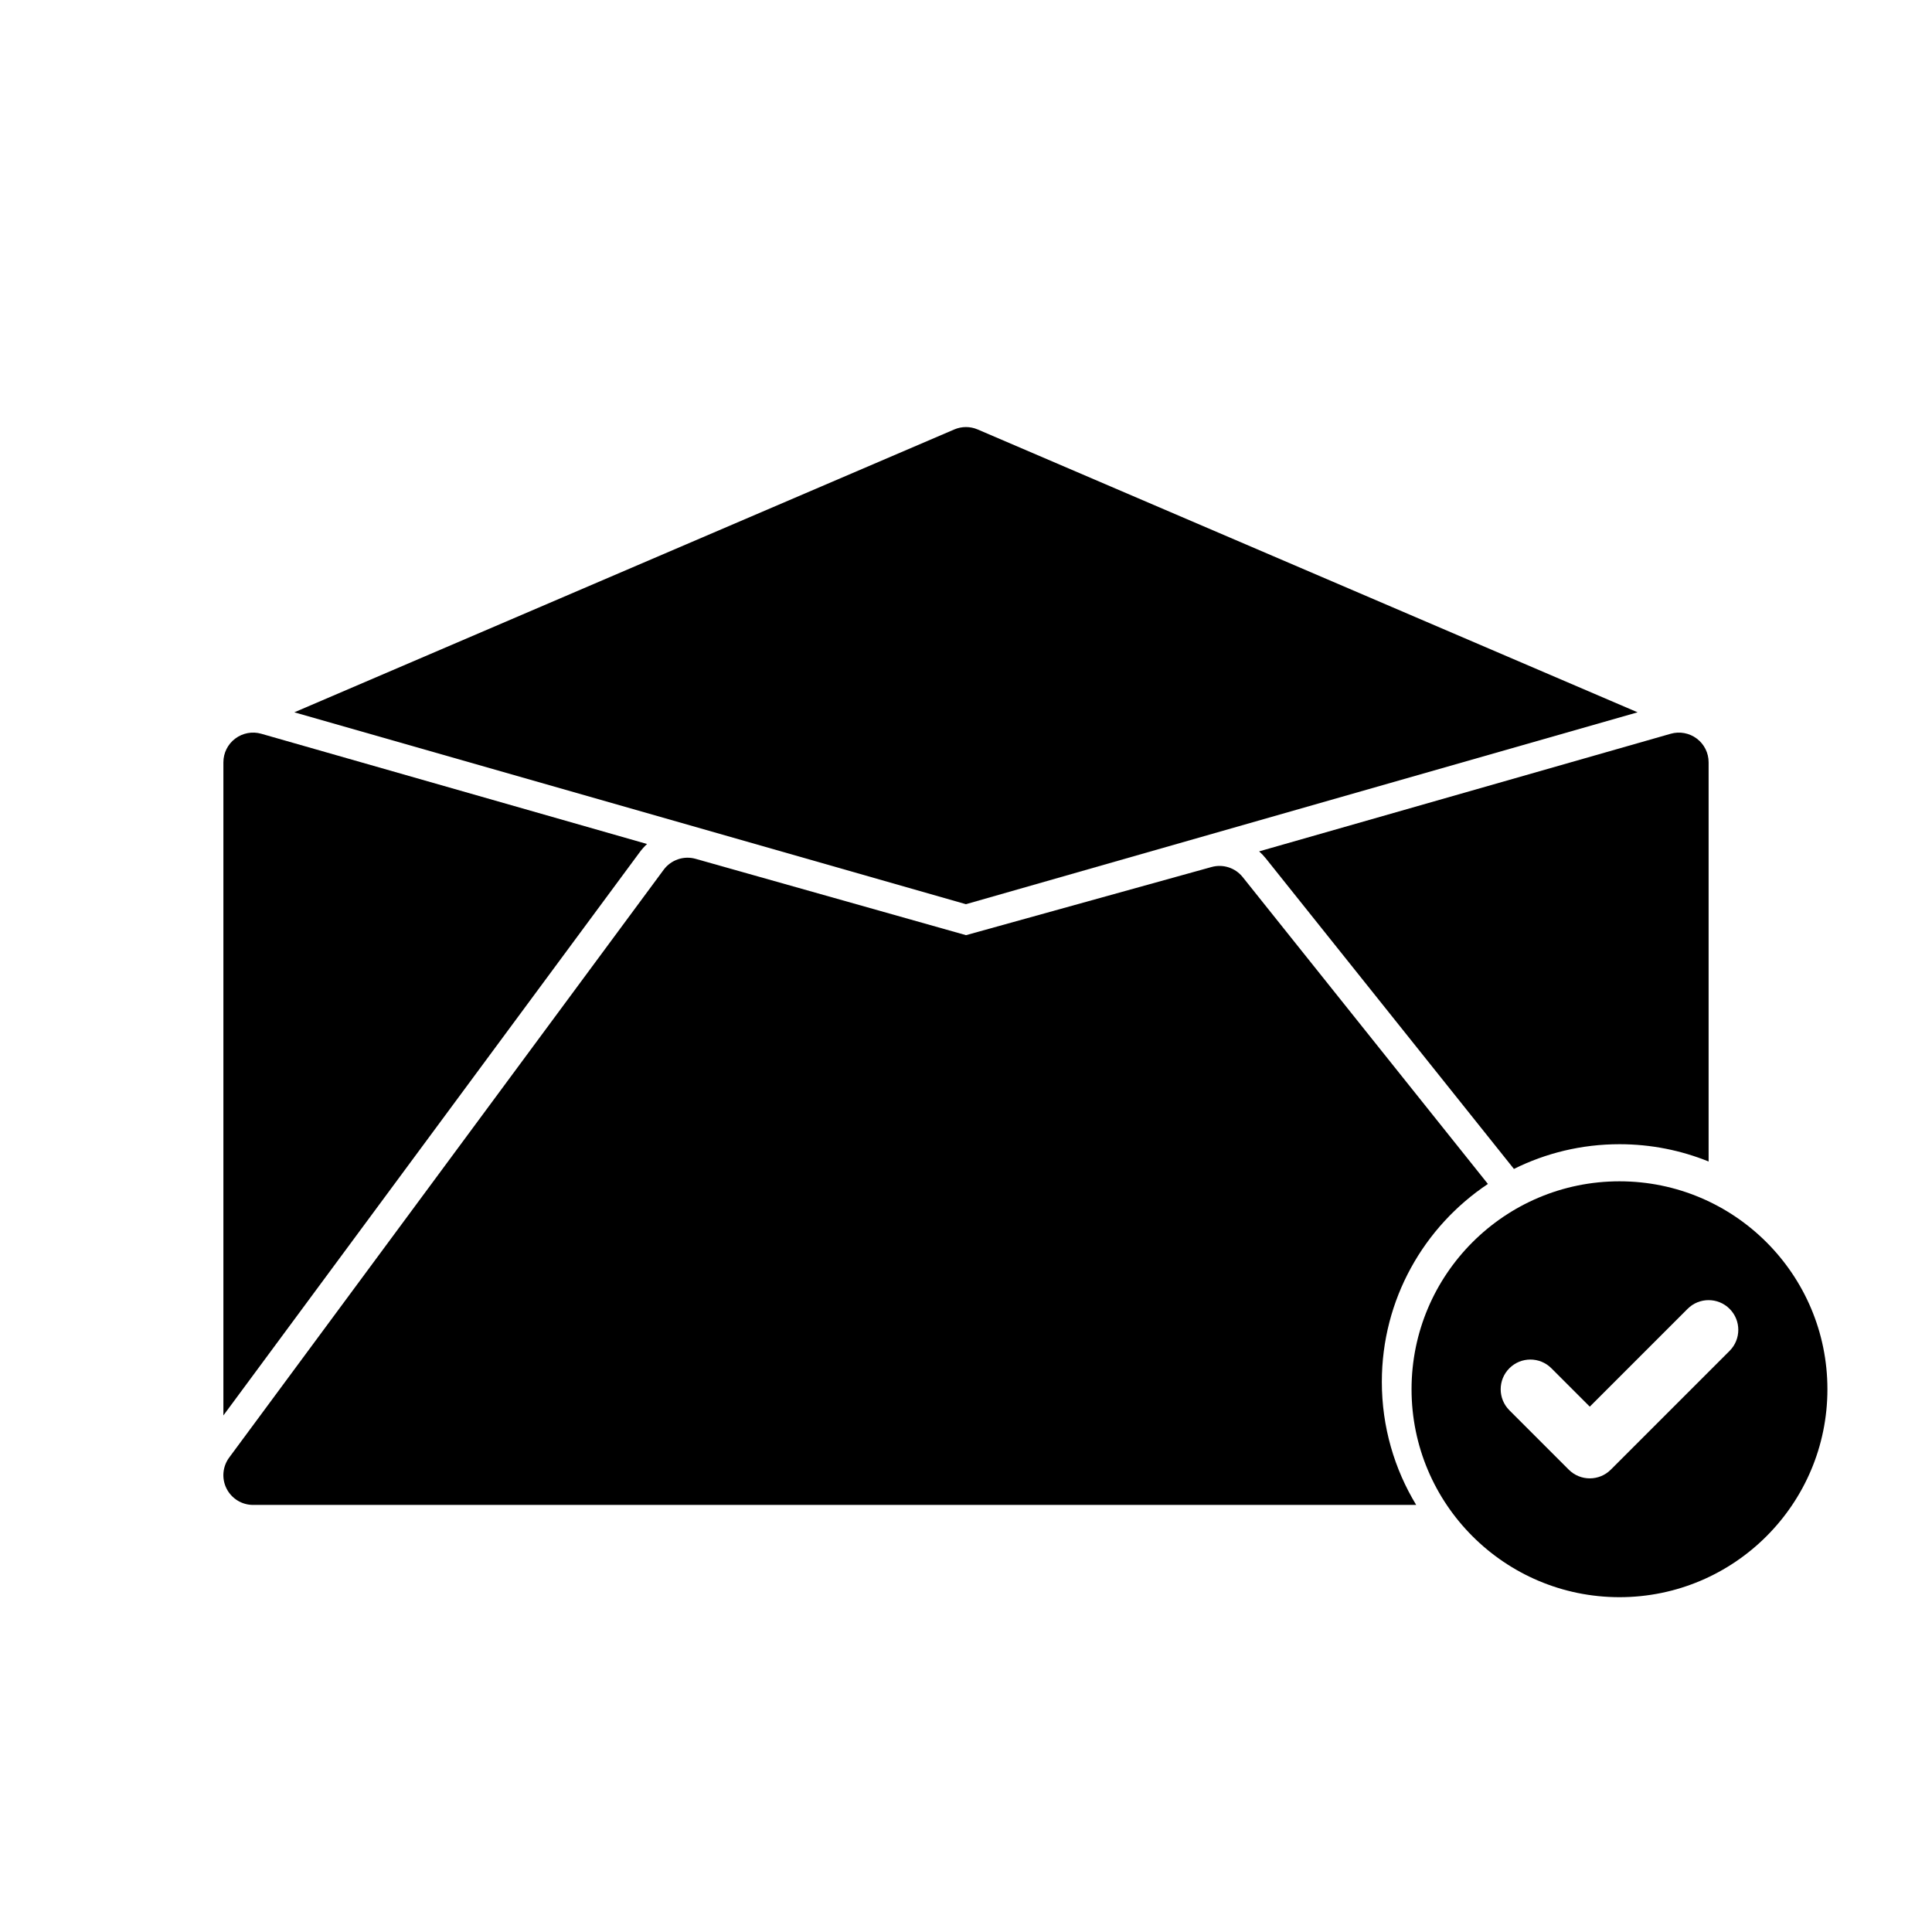
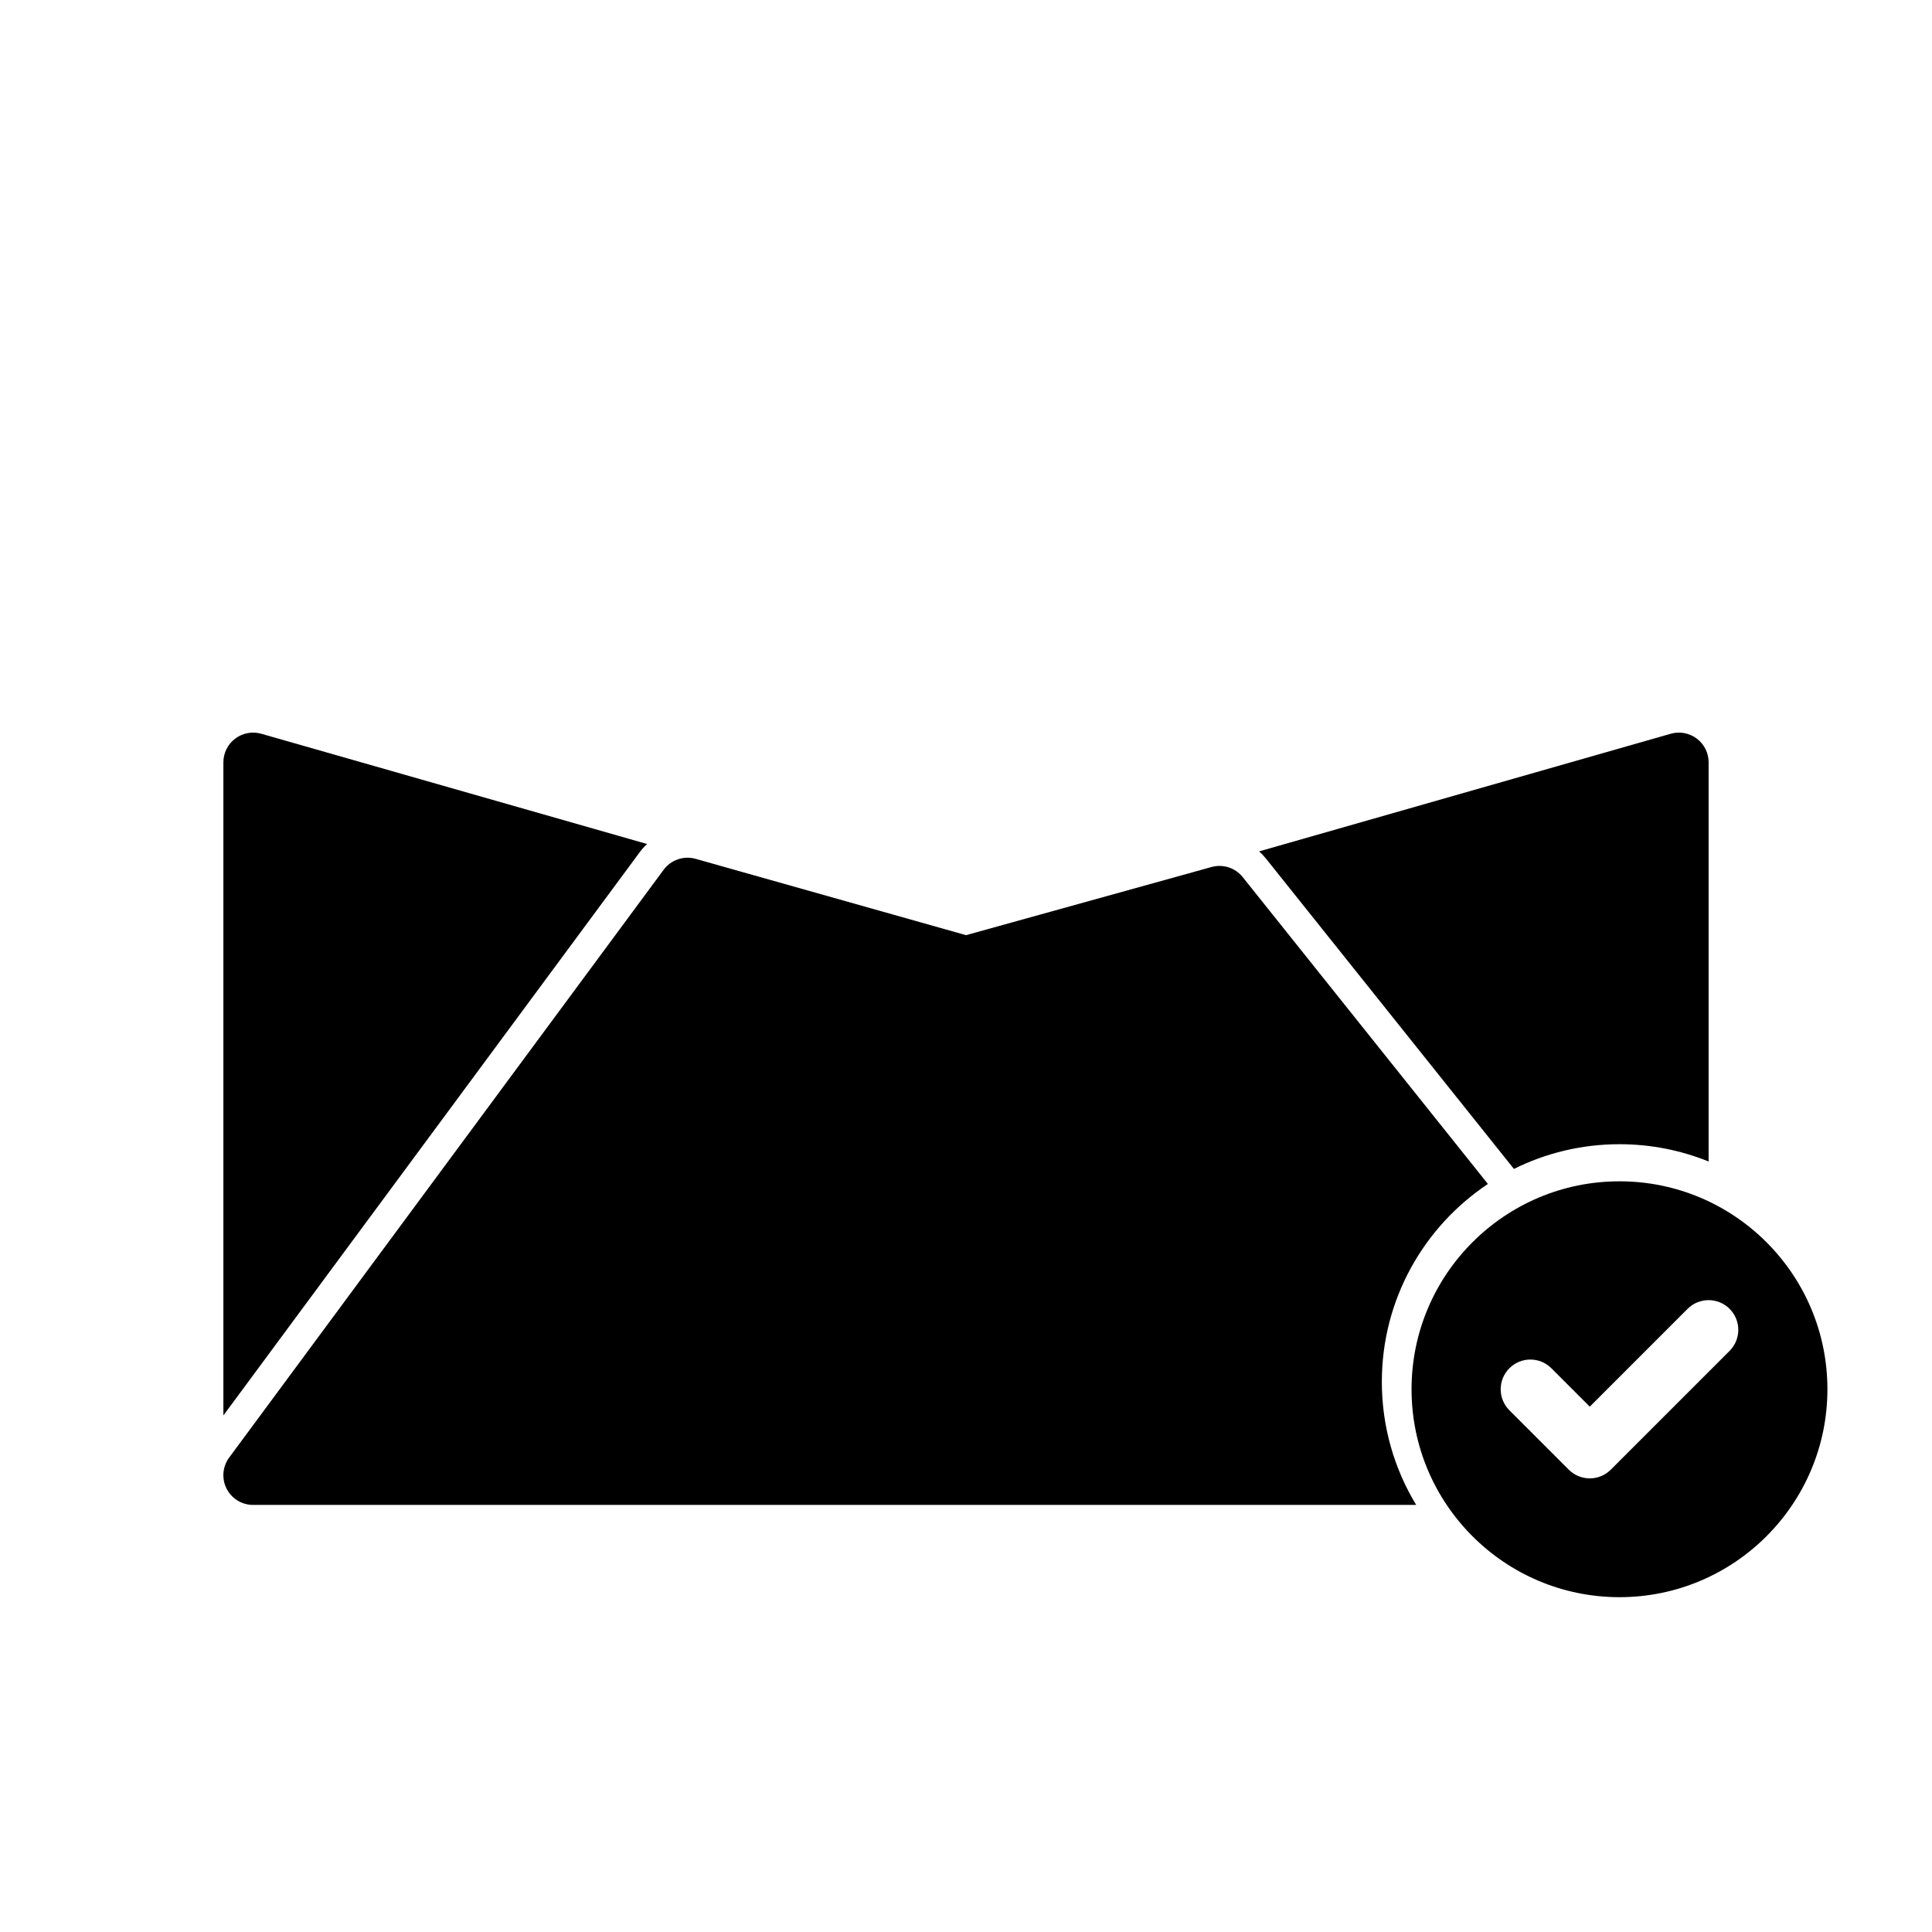
<svg xmlns="http://www.w3.org/2000/svg" fill="#000000" width="800px" height="800px" version="1.1" viewBox="144 144 512 512">
  <g fill-rule="evenodd">
-     <path d="m222 332.77 174.89-74.957c1.984-0.852 4.219-0.852 6.203 0l174.89 74.957-178 50.852z" />
    <path d="m519.31 542.82h-308.24c-2.977 0-5.691-1.676-7.031-4.328-1.34-2.652-1.07-5.832 0.699-8.227l115.14-155.77c1.945-2.629 5.312-3.785 8.461-2.898l71.668 20.23 65.062-18.059c3.039-0.844 6.289 0.203 8.258 2.668l64.984 81.324c-16.941 11.297-28.109 30.574-28.109 52.445 0 11.934 3.328 23.098 9.102 32.613z" />
    <path d="m203.2 519.11v-173.09c0-2.473 1.156-4.801 3.133-6.281 1.969-1.488 4.527-1.969 6.902-1.289l102.24 29.215c-0.699 0.652-1.348 1.371-1.93 2.156l-110.35 149.29zm342.01-65.328-65.723-82.254c-0.551-0.691-1.156-1.332-1.801-1.906l109.08-31.172c2.379-0.676 4.938-0.195 6.902 1.289 1.977 1.48 3.133 3.809 3.133 6.281v105.79c-7.297-2.953-15.266-4.582-23.617-4.582-10.043 0-19.547 2.356-27.977 6.551z" />
    <path d="m573.18 457.06c-30.41 0-55.105 24.688-55.105 55.105 0 30.41 24.695 55.105 55.105 55.105s55.105-24.695 55.105-55.105c0-30.418-24.695-55.105-55.105-55.105zm-7.871 59.719 25.922-25.922c3.07-3.078 8.062-3.078 11.133 0 3.07 3.07 3.07 8.062 0 11.133l-31.488 31.488c-3.07 3.07-8.062 3.07-11.133 0l-15.742-15.742c-3.07-3.07-3.07-8.062 0-11.133 3.07-3.078 8.062-3.078 11.133 0l10.18 10.18z" />
  </g>
</svg>